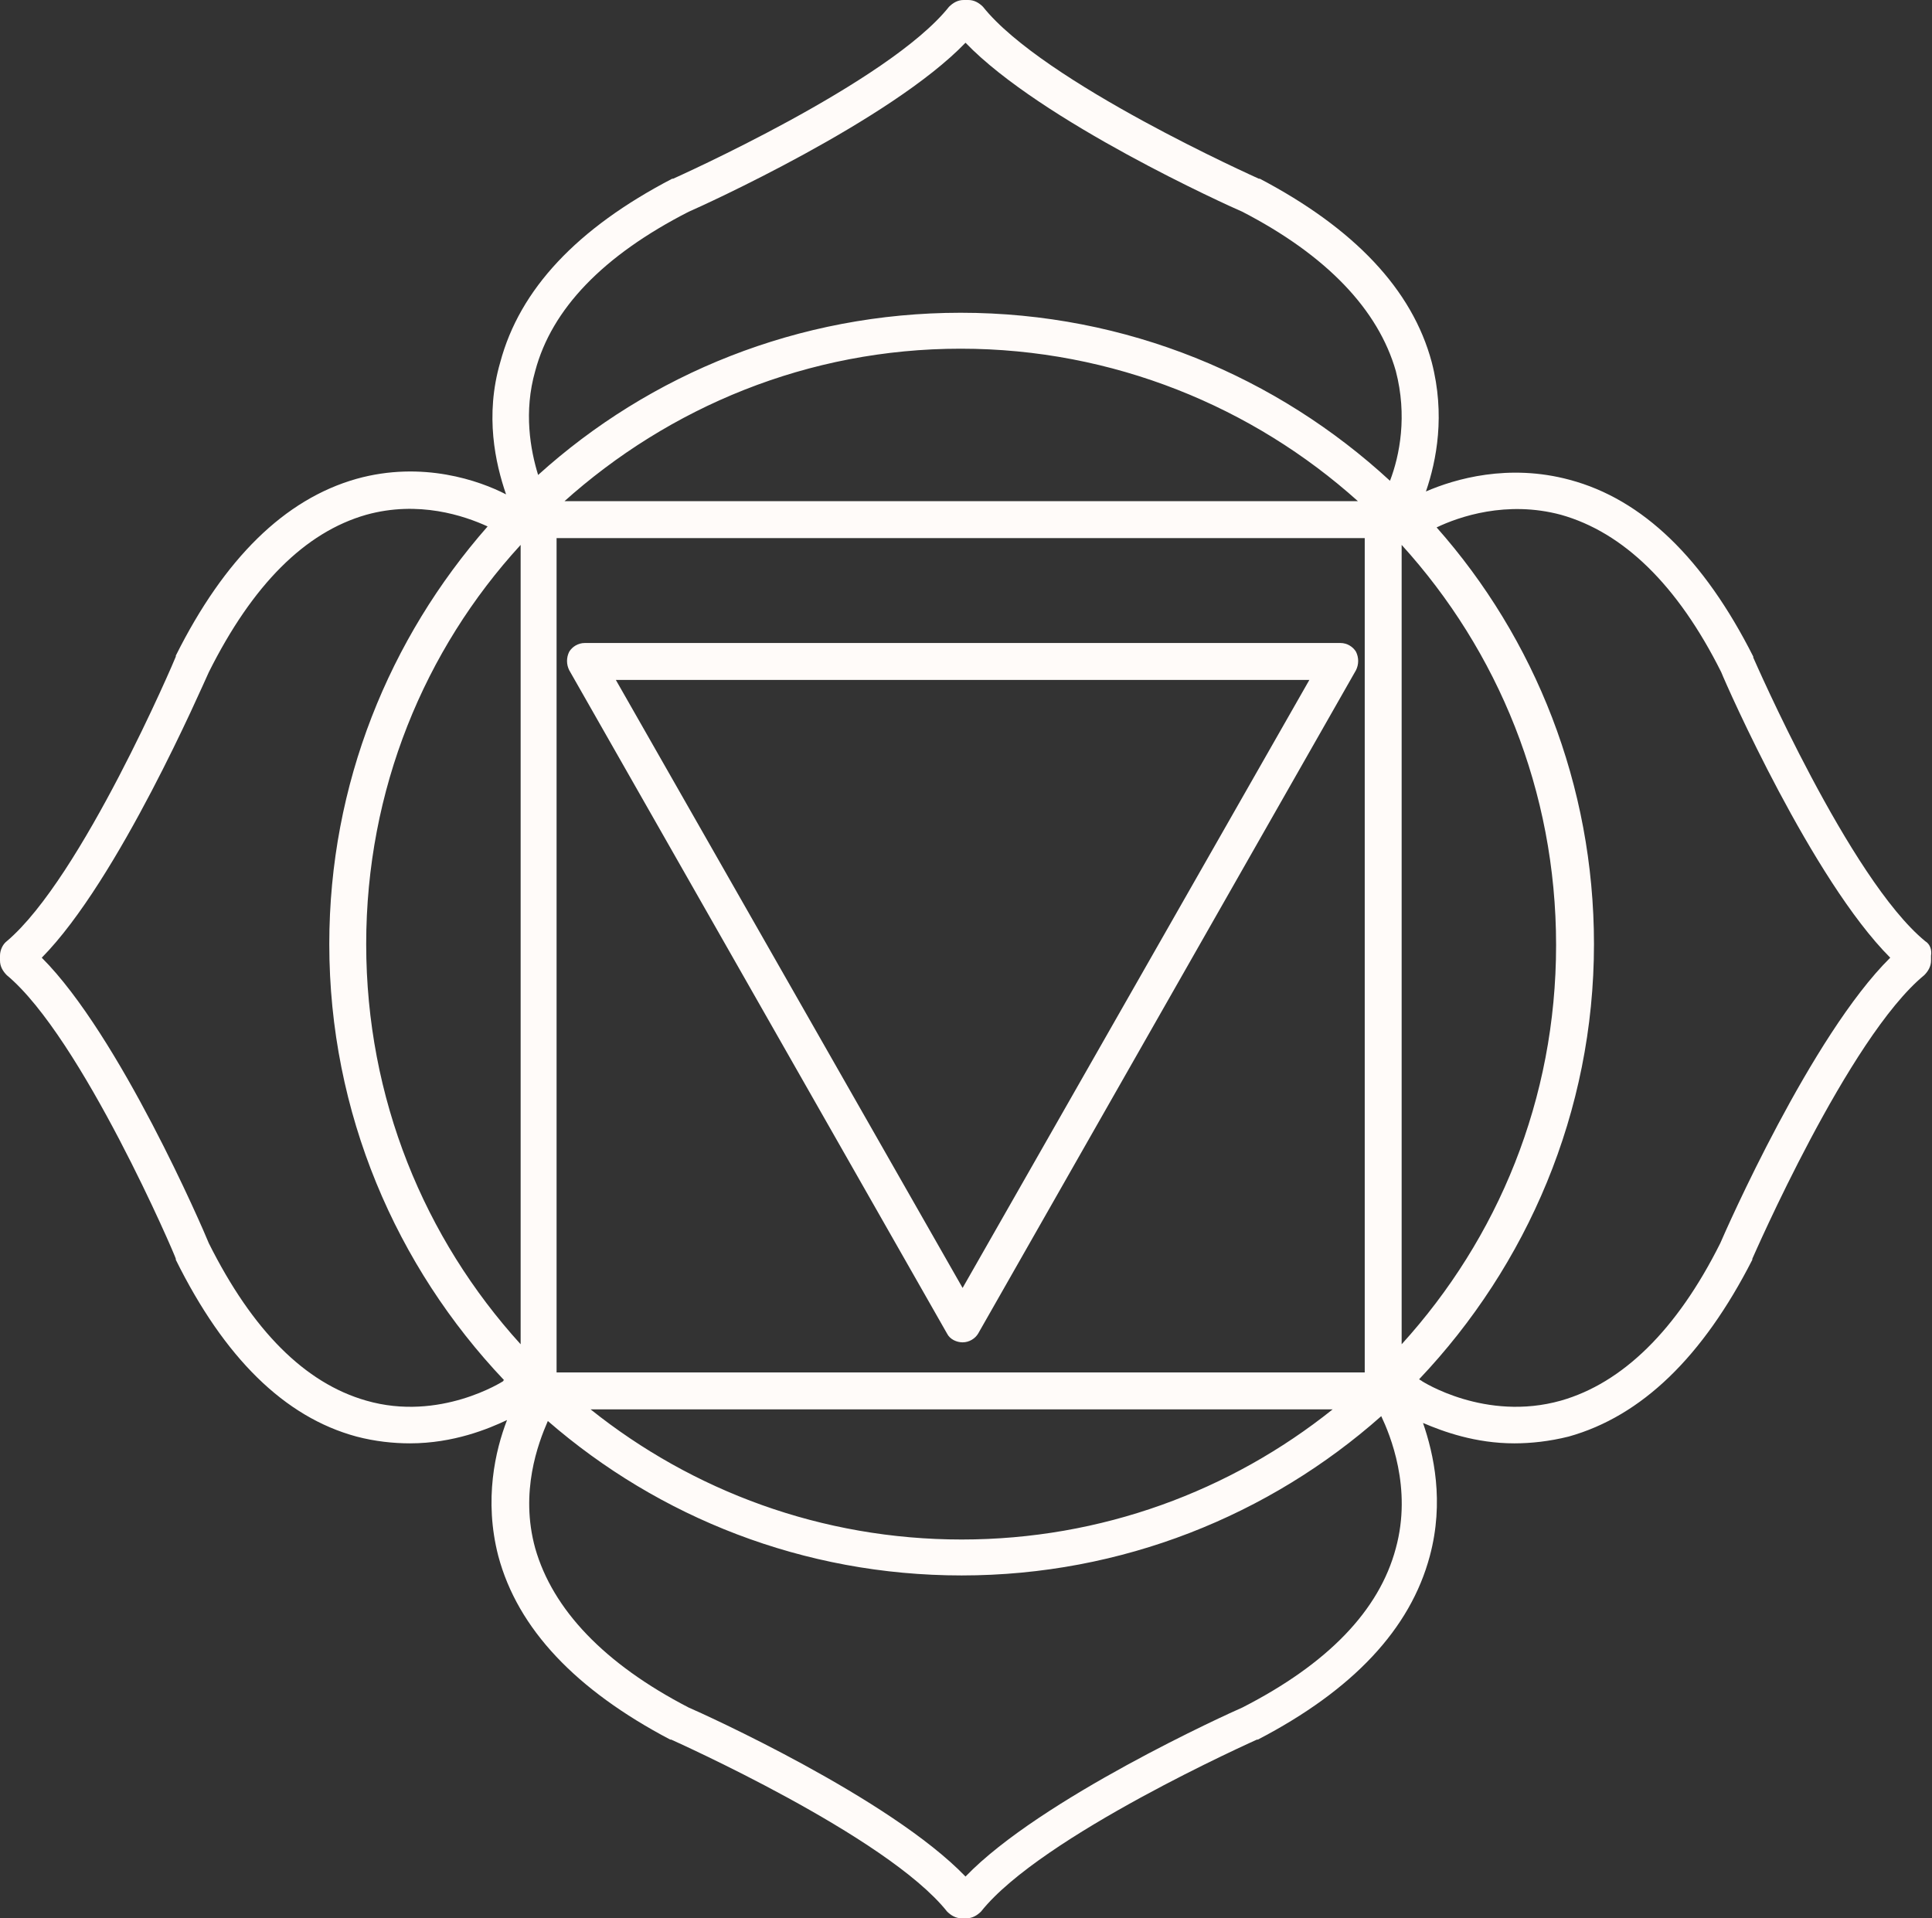
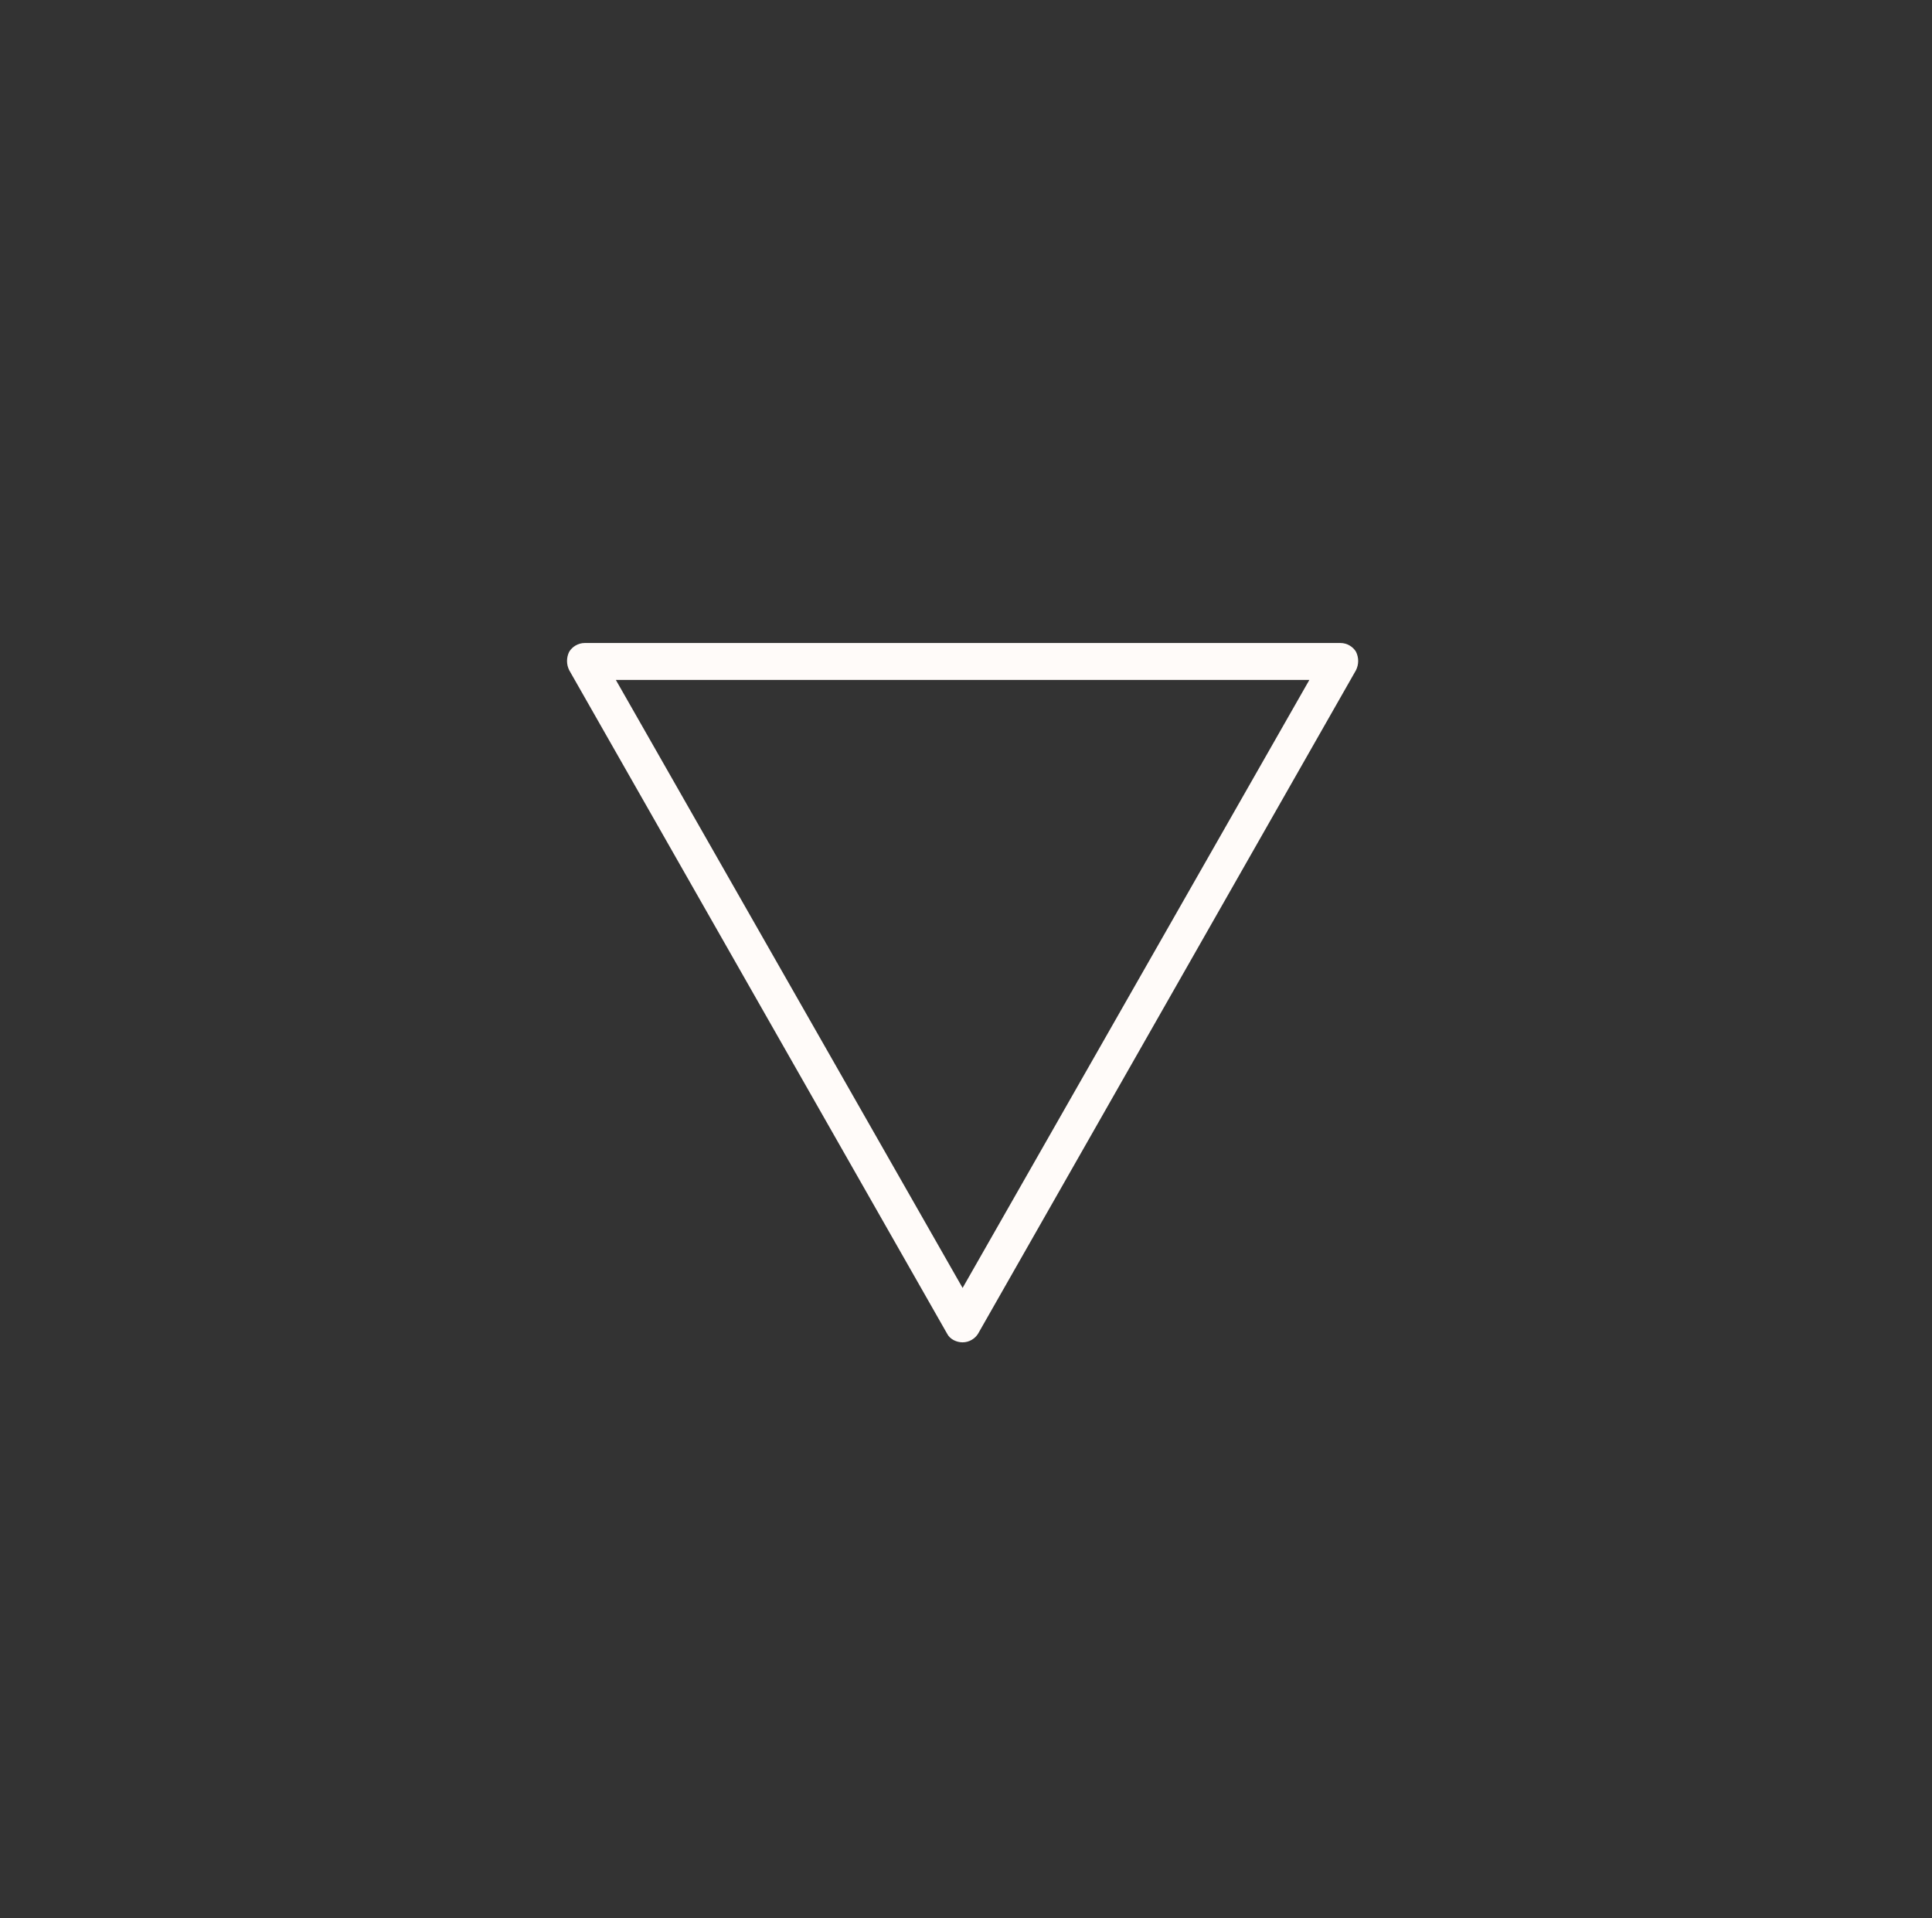
<svg xmlns="http://www.w3.org/2000/svg" fill="#fffbf9" height="197.5" preserveAspectRatio="xMidYMid meet" version="1" viewBox="0.0 0.1 198.9 197.5" width="198.9" zoomAndPan="magnify">
  <rect x="0.0" y="0.1" width="198.9" height="197.5" fill="#333333" stroke="none" />
  <g id="change1_1">
    <path d="M138,66.3H60.2c-0.7,0-1.3,0.4-1.6,0.9c-0.3,0.6-0.3,1.3,0,1.9l38.9,68.3c0.3,0.6,1,0.9,1.6,0.9c0.7,0,1.3-0.4,1.6-0.9 l38.9-68.3c0.3-0.6,0.3-1.3,0-1.9C139.3,66.7,138.7,66.3,138,66.3z M99.1,132.7L63.4,70.1h71.4L99.1,132.7z" />
-     <path d="M198.2,97c-7.8-6.4-17.6-29-17.7-29.2c0,0,0-0.1,0-0.1c-5.1-10.1-11.4-16.2-18.9-18.2c-6.3-1.7-11.8-0.1-14.8,1.2 c1.1-3.2,2-7.9,0.6-13.3c-2-7.5-8-13.8-17.7-18.9c0,0-0.1,0-0.1,0c-0.2-0.1-22.2-9.9-28.4-17.7c-0.4-0.4-0.9-0.7-1.5-0.7h-0.5 c-0.6,0-1.1,0.3-1.5,0.7c-6.2,7.8-28.2,17.6-28.4,17.7c0,0-0.1,0-0.1,0c-9.8,5.1-15.7,11.4-17.7,18.9C49.9,42.9,51,47.8,52.1,51 c-2.7-1.4-8.6-3.5-15.4-1.6c-7.4,2.1-13.6,8.2-18.6,18.2c0,0,0,0.1,0,0.1C18,68,8.4,90.5,0.7,97C0.3,97.3,0,97.9,0,98.5V99 c0,0.6,0.3,1.1,0.7,1.5c7.7,6.4,17.4,29,17.4,29.2c0,0,0,0.1,0,0.1c5,10.1,11.2,16.2,18.6,18.2c1.9,0.5,3.8,0.7,5.5,0.7 c4.5,0,8.1-1.5,10-2.4c-1.2,3.1-2.4,8.2-0.9,14c2,7.5,8,13.8,17.7,18.9c0,0,0.1,0,0.1,0c0.2,0.1,22.2,9.9,28.4,17.7 c0.4,0.4,0.9,0.7,1.5,0.7h0.5c0.6,0,1.1-0.3,1.5-0.7c6.2-7.8,28.2-17.6,28.4-17.7c0,0,0.1,0,0.1,0c9.8-5.1,15.7-11.4,17.7-18.9 c1.5-5.6,0.4-10.5-0.7-13.7c2.1,0.9,5.4,2.1,9.4,2.1c1.7,0,3.6-0.2,5.6-0.7c7.5-2.1,13.8-8.2,18.9-18.2c0,0,0-0.1,0-0.1 c0.1-0.2,9.9-22.8,17.7-29.2c0.4-0.4,0.7-0.9,0.7-1.5v-0.5C198.9,97.9,198.7,97.3,198.2,97z M57.3,55.5h83.2v85.9H57.3V55.5z M58,51.8C68.9,42,83.2,36,98.9,36s30.1,6,40.9,15.7H58z M53.6,56.2v82.3c-9.9-10.9-15.9-25.3-15.9-41.2S43.7,67,53.6,56.2z M137.2,145.2c-10.5,8.4-23.8,13.4-38.2,13.4c-14.4,0-27.7-5-38.2-13.4H137.2z M144.3,138.5V56.2c9.9,10.9,15.9,25.3,15.9,41.2 S154.2,127.6,144.3,138.5z M55.1,38.3c1.7-6.4,7-11.9,15.8-16.4c1.4-0.6,20.8-9.4,28.5-17.4c7.8,8.1,27.1,16.8,28.5,17.4 c8.7,4.5,14,10.1,15.8,16.4c1.2,4.6,0.4,8.7-0.6,11.3C131.5,38.9,116,32.3,98.9,32.3c-16.7,0-32,6.3-43.5,16.7 C54.6,46.4,53.9,42.5,55.1,38.3z M37.7,144.3c-6.3-1.8-11.7-7.2-16.2-16.2c-0.6-1.5-9.2-21.4-17.2-29.4c7.9-8,16.5-27.9,17.2-29.4 c4.5-9,9.9-14.4,16.2-16.2c5.4-1.5,10.1,0.1,12.5,1.2c-10.1,11.5-16.3,26.5-16.3,43c0,17.4,6.9,33.2,18,44.9c0,0-0.1,0-0.1,0.1 C51.8,142.3,45.3,146.5,37.7,144.3z M143.7,159.5c-1.7,6.4-7,11.9-15.8,16.4c-1.4,0.6-20.8,9.4-28.5,17.4 c-7.8-8.1-27.1-16.8-28.5-17.4c-8.7-4.5-14-10.1-15.8-16.4c-1.6-5.8,0.3-10.8,1.3-13.1c11.4,9.9,26.3,15.9,42.6,15.9 c16.5,0,31.7-6.2,43.2-16.4C143.1,147.8,145.4,153.3,143.7,159.5z M177.1,128.1c-4.5,9-10.1,14.4-16.4,16.2c-7.8,2.2-14.3-2-14.3-2 c-0.1-0.1-0.2-0.1-0.3-0.2c11.1-11.7,18-27.5,18-44.8c0-16.4-6.1-31.5-16.2-42.9c2.3-1.1,7.2-2.8,12.8-1.3 c6.4,1.8,12,7.2,16.5,16.2c0.6,1.5,9.4,21.4,17.4,29.4C186.5,106.7,177.7,126.7,177.1,128.1z" />
  </g>
</svg>